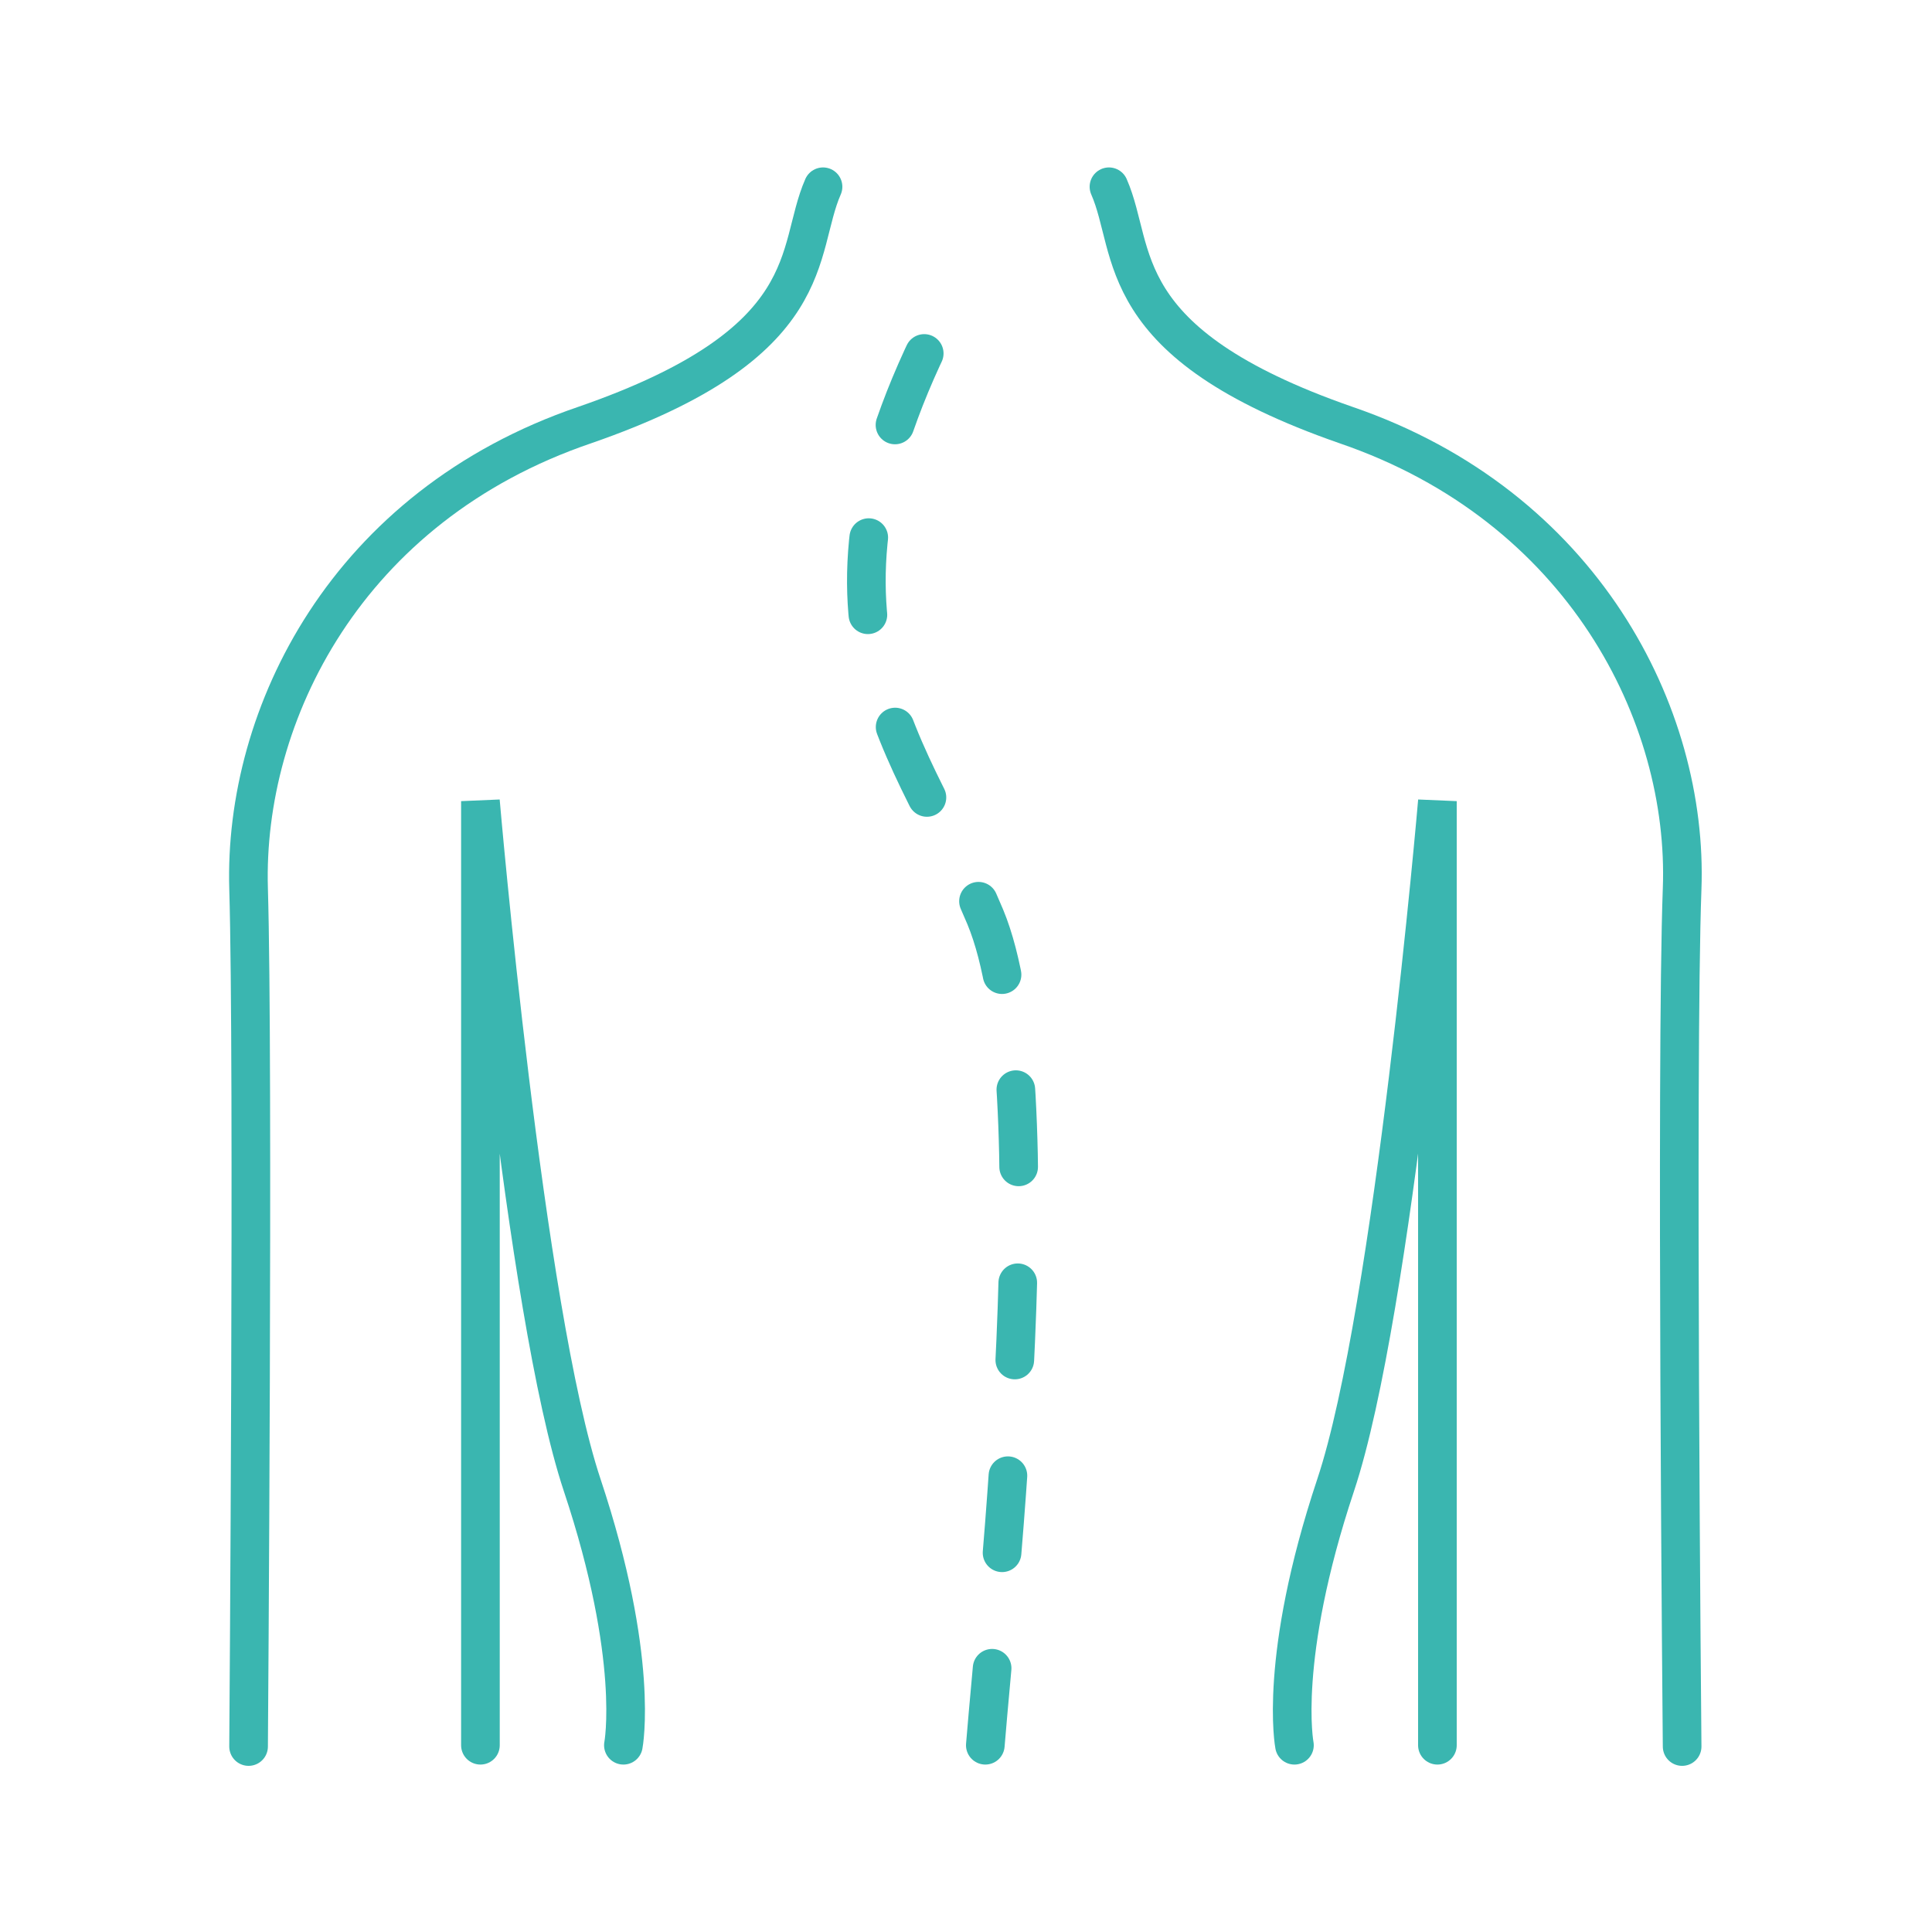
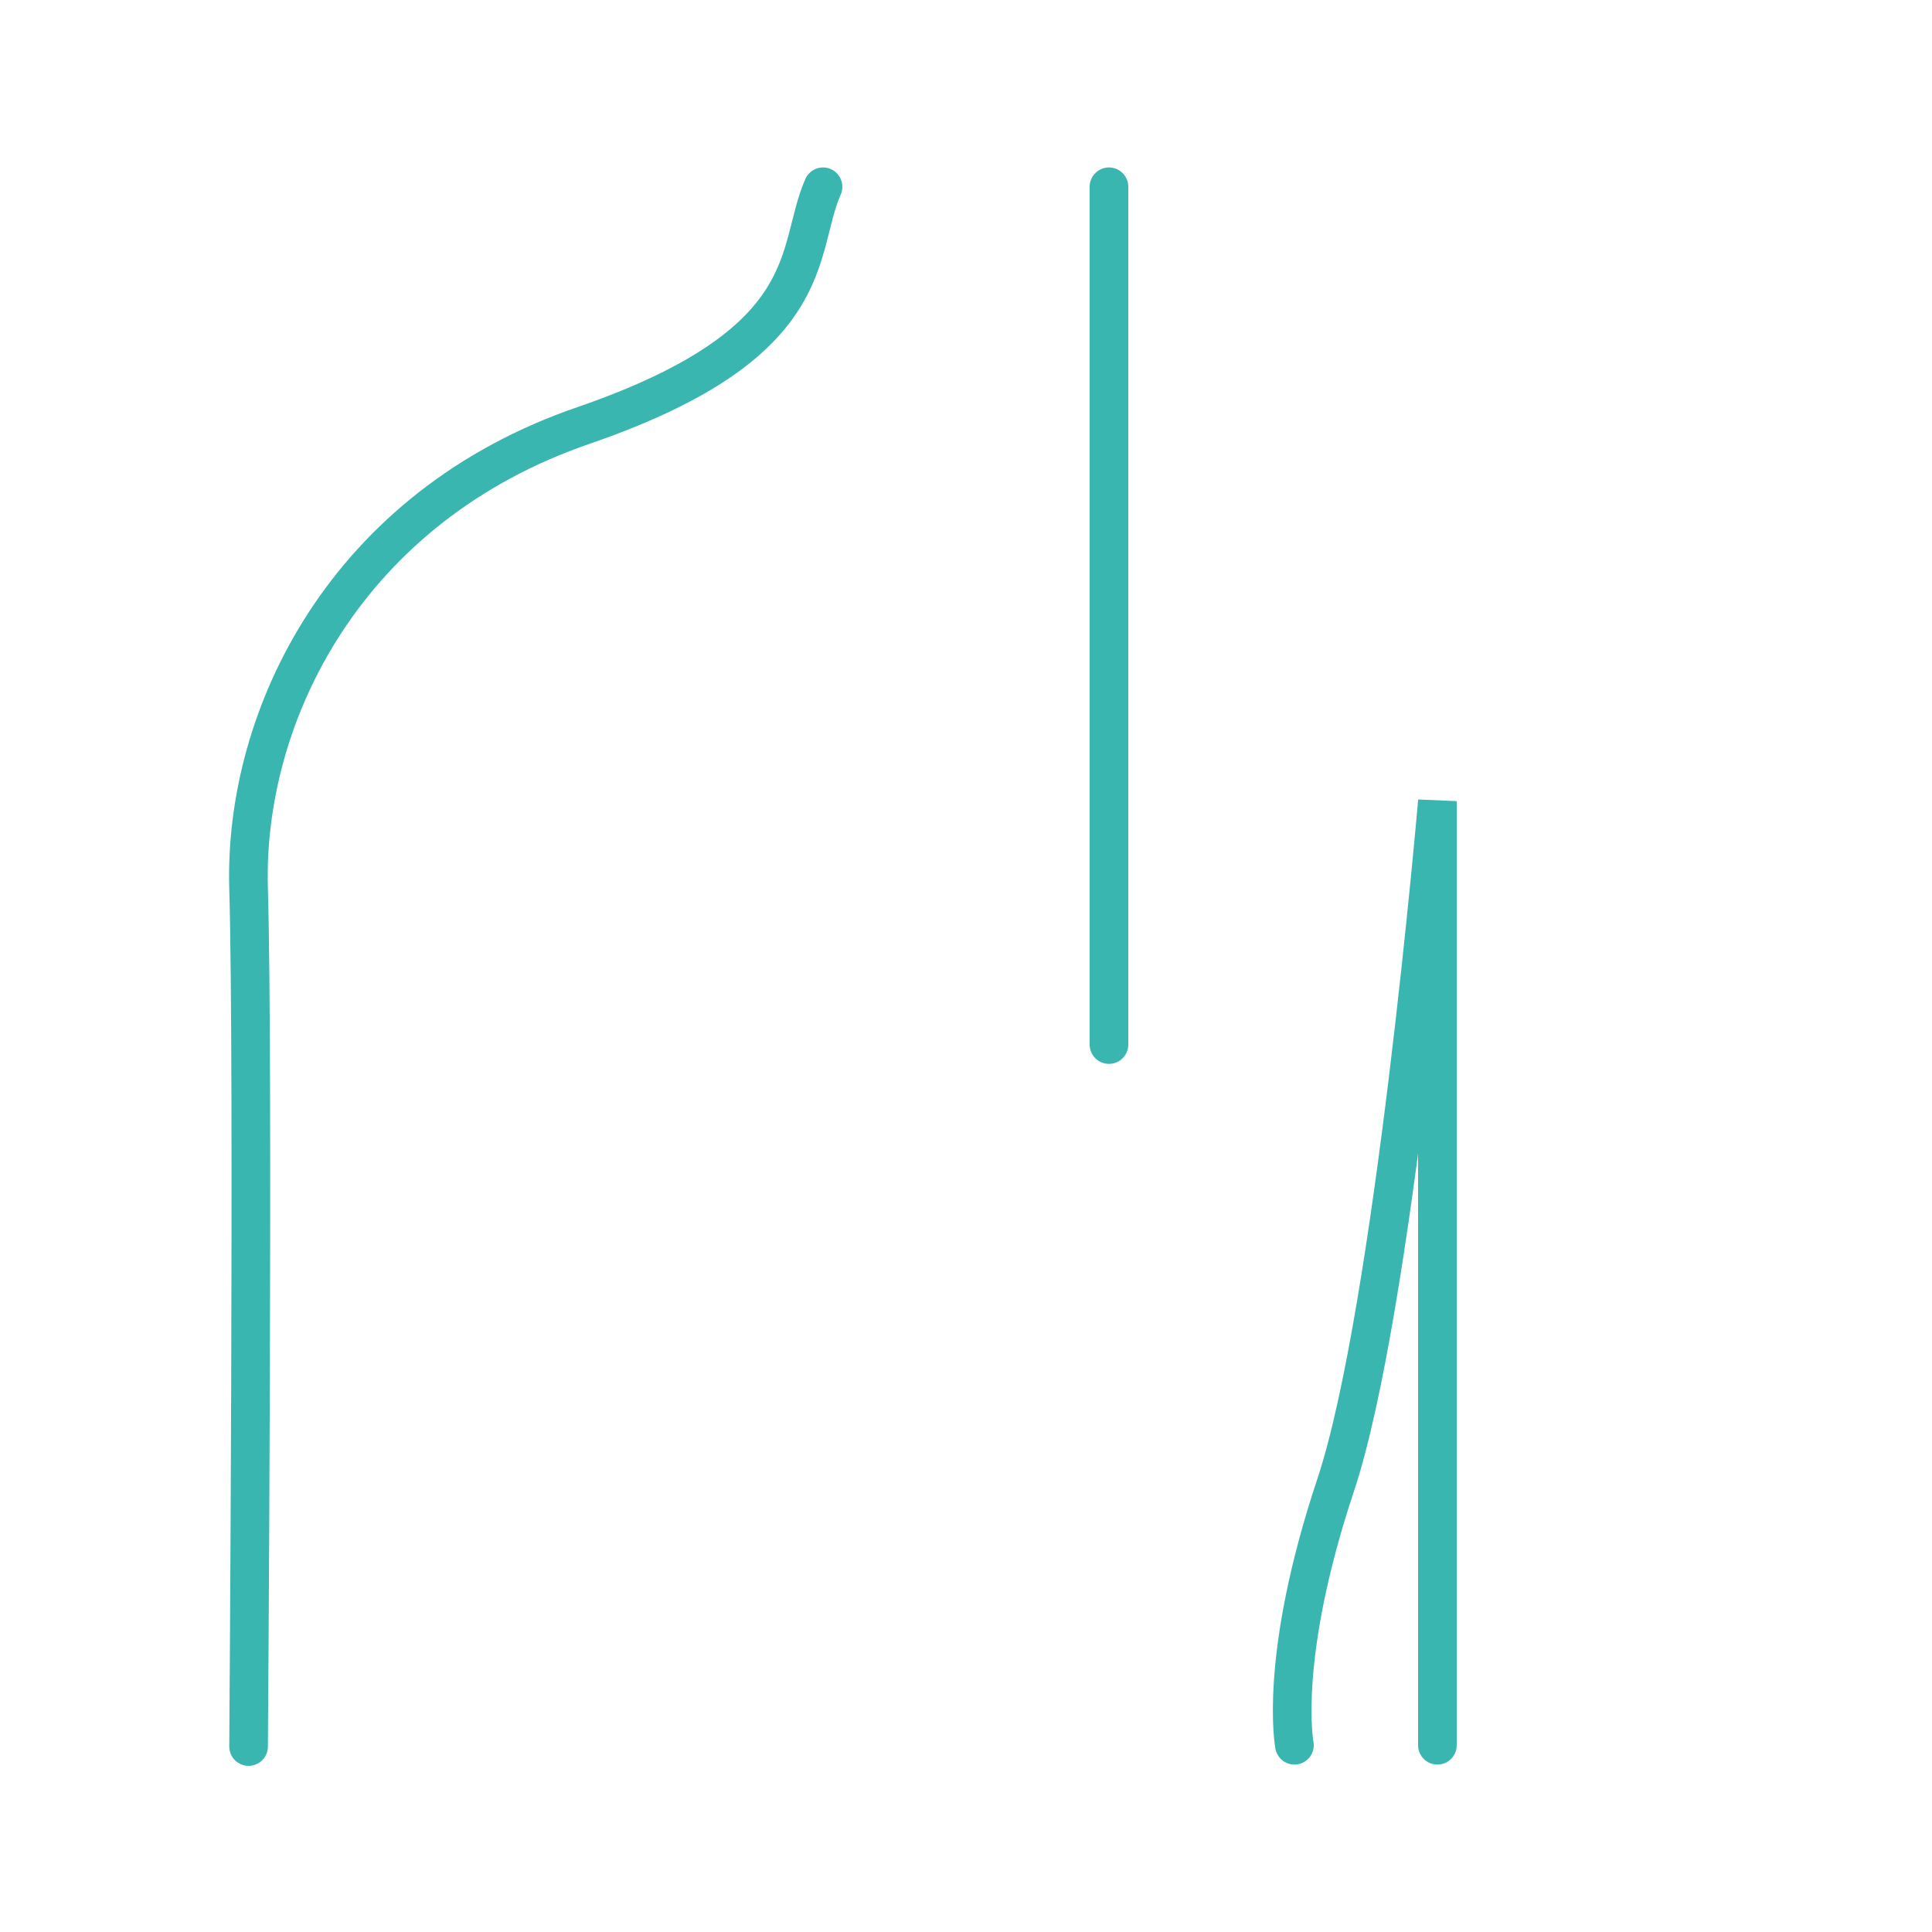
<svg xmlns="http://www.w3.org/2000/svg" id="Livello_2" version="1.1" viewBox="0 0 150 150">
  <defs>
    <style>
      .st0, .st1 {
        fill: none;
        stroke: #3ab6b0;
        stroke-linecap: round;
        stroke-miterlimit: 10;
        stroke-width: 3px;
      }

      .st1 {
        stroke-dasharray: 6 9;
      }
    </style>
  </defs>
  <path class="st0" d="M63.9,14.5c-2.2,5,0,12.1-18.5,18.5-18.5,6.3-26.5,22.5-26.1,36s0,66.6,0,66.6" />
-   <path class="st0" d="M86.1,14.5c2.2,5,0,12.1,18.4,18.5,18.4,6.3,26.6,22.5,26.1,36s0,66.6,0,66.6" />
-   <path class="st0" d="M37.3,135.5V62.2s3.4,39.6,7.9,53.1,3.2,20.2,3.2,20.2" />
+   <path class="st0" d="M86.1,14.5s0,66.6,0,66.6" />
  <path class="st0" d="M111.6,135.5V62.2s-3.4,39.6-7.9,53.1-3.2,20.2-3.2,20.2" />
-   <path class="st1" d="M76.5,135.5c.9-11.2,5.4-51.3,0-64.3-5.4-13-16.3-22.8-2.6-48" />
</svg>